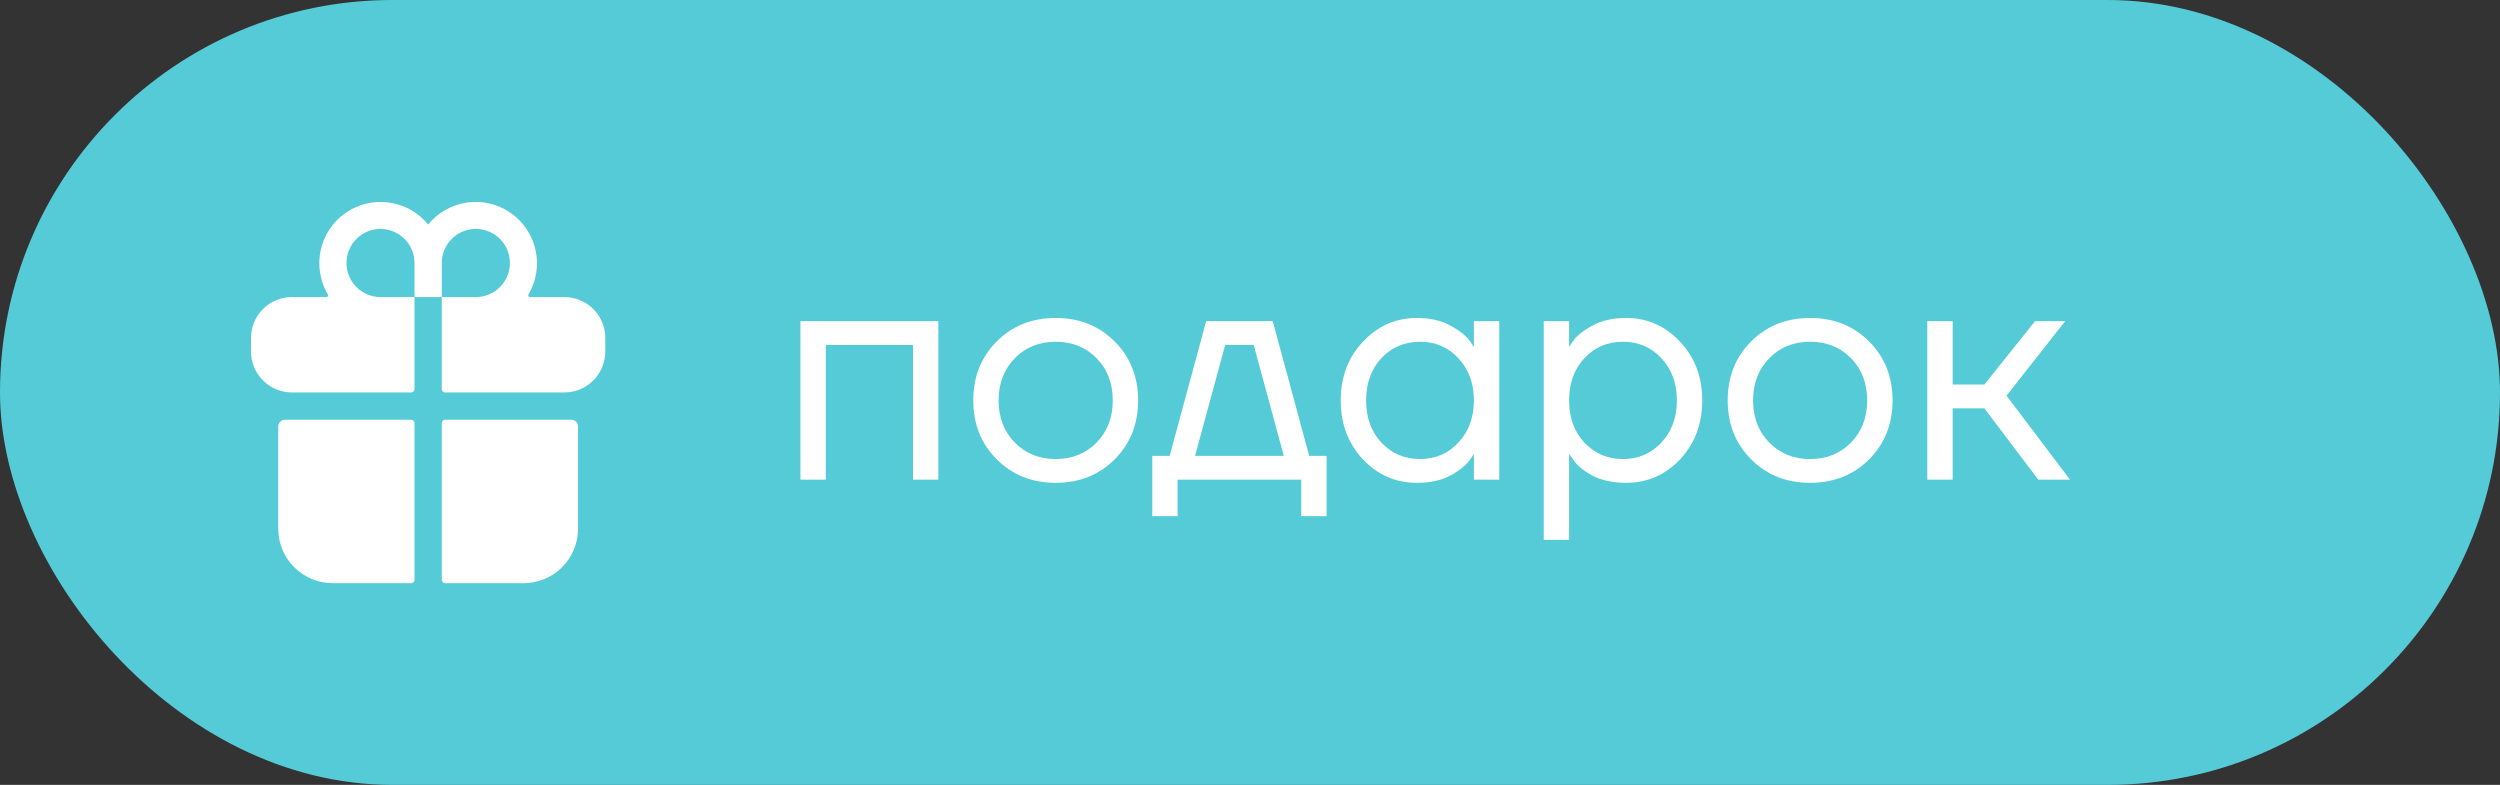
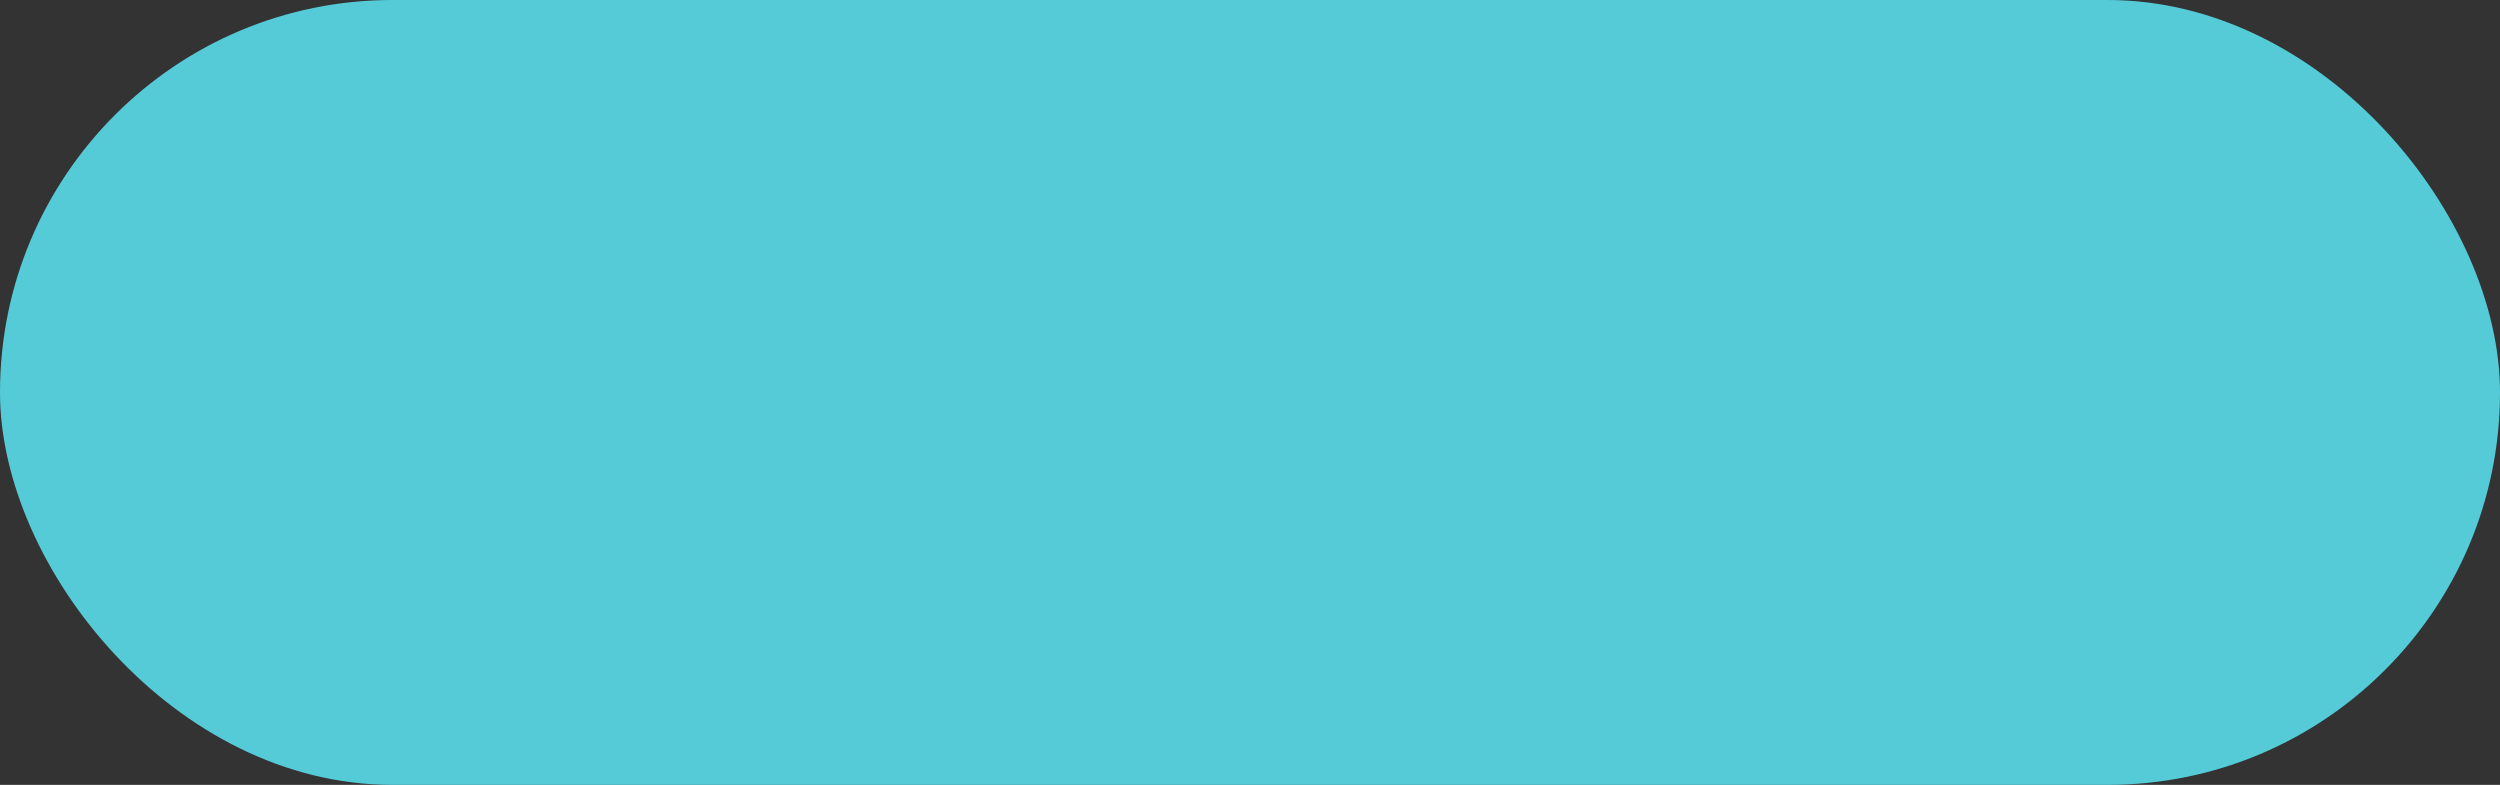
<svg xmlns="http://www.w3.org/2000/svg" width="86" height="27" viewBox="0 0 86 27" fill="none">
  <rect x="0" y="0" width="86" height="27" fill="#333333" stroke="none" />
  <rect width="86" height="27" rx="13.5" fill="#55CBD8" />
-   <path d="M9.572 18.188C9.572 18.685 9.769 19.162 10.121 19.513C10.473 19.865 10.95 20.062 11.447 20.062H14.142C14.173 20.062 14.203 20.05 14.225 20.028C14.247 20.006 14.259 19.976 14.259 19.945V14.555C14.259 14.524 14.247 14.494 14.225 14.472C14.203 14.45 14.173 14.438 14.142 14.438H9.806C9.744 14.438 9.684 14.462 9.641 14.506C9.597 14.55 9.572 14.61 9.572 14.672V18.188ZM14.259 13.383V10.219H15.197V13.383C15.197 13.414 15.209 13.444 15.231 13.466C15.253 13.488 15.283 13.5 15.314 13.5H19.416C19.575 13.5 19.734 13.473 19.884 13.419C20.158 13.322 20.395 13.143 20.563 12.905C20.731 12.668 20.822 12.384 20.822 12.094V11.625C20.822 11.252 20.674 10.894 20.41 10.631C20.146 10.367 19.789 10.219 19.416 10.219H18.228C18.218 10.219 18.208 10.216 18.199 10.21C18.19 10.205 18.183 10.198 18.178 10.189C18.173 10.18 18.17 10.17 18.17 10.16C18.17 10.15 18.173 10.14 18.178 10.131C18.449 9.673 18.538 9.129 18.425 8.609C18.312 8.089 18.007 7.631 17.57 7.326C17.134 7.021 16.598 6.893 16.071 6.967C15.544 7.04 15.064 7.311 14.728 7.723C14.392 7.311 13.912 7.04 13.385 6.967C12.858 6.893 12.322 7.021 11.886 7.326C11.449 7.631 11.144 8.089 11.031 8.609C10.919 9.129 11.007 9.673 11.278 10.131C11.283 10.14 11.286 10.15 11.286 10.16C11.286 10.17 11.283 10.18 11.278 10.189C11.273 10.198 11.266 10.205 11.257 10.21C11.248 10.216 11.239 10.219 11.228 10.219H10.041C9.668 10.219 9.31 10.367 9.046 10.631C8.783 10.894 8.634 11.252 8.634 11.625V12.094C8.635 12.384 8.725 12.668 8.893 12.905C9.061 13.143 9.298 13.322 9.572 13.419C9.722 13.473 9.881 13.5 10.041 13.5H14.142C14.173 13.5 14.203 13.488 14.225 13.466C14.247 13.444 14.259 13.414 14.259 13.383ZM15.197 9.047C15.197 8.815 15.266 8.589 15.394 8.396C15.523 8.203 15.706 8.053 15.92 7.964C16.134 7.875 16.37 7.852 16.597 7.898C16.825 7.943 17.034 8.054 17.197 8.218C17.361 8.382 17.473 8.591 17.518 8.818C17.563 9.046 17.54 9.281 17.451 9.495C17.363 9.709 17.212 9.892 17.02 10.021C16.827 10.15 16.601 10.219 16.369 10.219H15.197V9.047ZM13.004 7.878C13.164 7.866 13.325 7.888 13.477 7.942C13.629 7.995 13.768 8.079 13.886 8.189C14.004 8.299 14.098 8.432 14.162 8.579C14.226 8.727 14.259 8.886 14.259 9.047V10.219H13.088C12.784 10.218 12.493 10.1 12.276 9.889C12.058 9.678 11.93 9.392 11.919 9.089C11.909 8.786 12.015 8.491 12.218 8.265C12.42 8.039 12.701 7.901 13.004 7.878V7.878ZM15.314 20.062H18.009C18.507 20.062 18.984 19.865 19.335 19.513C19.687 19.162 19.884 18.685 19.884 18.188V14.672C19.884 14.61 19.86 14.55 19.816 14.506C19.772 14.462 19.712 14.438 19.65 14.438H15.314C15.283 14.438 15.253 14.45 15.231 14.472C15.209 14.494 15.197 14.524 15.197 14.555V19.945C15.197 19.976 15.209 20.006 15.231 20.028C15.253 20.05 15.283 20.062 15.314 20.062Z" fill="white" />
-   <path d="M27.535 16.5V11.047H32.279V16.5H31.407V11.865H28.408V16.5H27.535ZM34.288 15.802C33.75 15.264 33.481 14.588 33.481 13.774C33.481 12.96 33.75 12.283 34.288 11.745C34.826 11.207 35.502 10.938 36.316 10.938C37.13 10.938 37.806 11.207 38.344 11.745C38.882 12.283 39.151 12.96 39.151 13.774C39.151 14.588 38.882 15.264 38.344 15.802C37.806 16.34 37.13 16.609 36.316 16.609C35.502 16.609 34.826 16.34 34.288 15.802ZM34.909 12.323C34.538 12.701 34.353 13.185 34.353 13.774C34.353 14.363 34.538 14.846 34.909 15.224C35.28 15.602 35.749 15.791 36.316 15.791C36.883 15.791 37.352 15.602 37.723 15.224C38.093 14.846 38.279 14.363 38.279 13.774C38.279 13.185 38.093 12.701 37.723 12.323C37.352 11.945 36.883 11.756 36.316 11.756C35.749 11.756 35.28 11.945 34.909 12.323ZM39.638 17.754V15.682H40.237L41.492 11.047H43.782L45.036 15.682H45.635V17.754H44.763V16.5H40.51V17.754H39.638ZM41.11 15.682H44.163L43.127 11.865H42.146L41.11 15.682ZM46.885 15.802C46.376 15.257 46.121 14.581 46.121 13.774C46.121 12.967 46.376 12.294 46.885 11.756C47.394 11.211 48.012 10.938 48.739 10.938C49.197 10.938 49.582 11.026 49.895 11.2C50.215 11.375 50.447 11.564 50.593 11.767L50.691 11.931H50.702V11.047H51.574V16.5H50.702V15.628H50.691L50.593 15.78C50.462 15.977 50.236 16.166 49.916 16.347C49.597 16.522 49.204 16.609 48.739 16.609C48.012 16.609 47.394 16.34 46.885 15.802ZM47.517 12.323C47.168 12.701 46.994 13.185 46.994 13.774C46.994 14.363 47.168 14.846 47.517 15.224C47.874 15.602 48.317 15.791 48.848 15.791C49.379 15.791 49.818 15.602 50.167 15.224C50.523 14.846 50.702 14.363 50.702 13.774C50.702 13.185 50.523 12.701 50.167 12.323C49.818 11.945 49.379 11.756 48.848 11.756C48.317 11.756 47.874 11.945 47.517 12.323ZM53.105 18.572V11.047H53.977V11.92H53.988L54.097 11.756C54.221 11.567 54.442 11.386 54.762 11.211C55.082 11.029 55.475 10.938 55.94 10.938C56.667 10.938 57.285 11.211 57.794 11.756C58.303 12.294 58.557 12.967 58.557 13.774C58.557 14.581 58.303 15.257 57.794 15.802C57.285 16.34 56.667 16.609 55.94 16.609C55.475 16.609 55.078 16.522 54.751 16.347C54.431 16.166 54.213 15.977 54.097 15.78L53.988 15.628H53.977V18.572H53.105ZM54.5 12.323C54.151 12.701 53.977 13.185 53.977 13.774C53.977 14.363 54.151 14.846 54.5 15.224C54.857 15.602 55.3 15.791 55.831 15.791C56.361 15.791 56.801 15.602 57.15 15.224C57.507 14.846 57.685 14.363 57.685 13.774C57.685 13.185 57.507 12.701 57.15 12.323C56.801 11.945 56.361 11.756 55.831 11.756C55.3 11.756 54.857 11.945 54.5 12.323ZM60.24 15.802C59.702 15.264 59.433 14.588 59.433 13.774C59.433 12.96 59.702 12.283 60.24 11.745C60.778 11.207 61.454 10.938 62.269 10.938C63.083 10.938 63.759 11.207 64.297 11.745C64.835 12.283 65.104 12.96 65.104 13.774C65.104 14.588 64.835 15.264 64.297 15.802C63.759 16.34 63.083 16.609 62.269 16.609C61.454 16.609 60.778 16.34 60.24 15.802ZM60.862 12.323C60.491 12.701 60.306 13.185 60.306 13.774C60.306 14.363 60.491 14.846 60.862 15.224C61.233 15.602 61.702 15.791 62.269 15.791C62.836 15.791 63.305 15.602 63.675 15.224C64.046 14.846 64.231 14.363 64.231 13.774C64.231 13.185 64.046 12.701 63.675 12.323C63.305 11.945 62.836 11.756 62.269 11.756C61.702 11.756 61.233 11.945 60.862 12.323ZM66.299 16.5V11.047H67.172V13.229H68.262L70.007 11.047H71.043L69.025 13.61L71.207 16.5H70.116L68.262 14.046H67.172V16.5H66.299Z" fill="white" />
</svg>